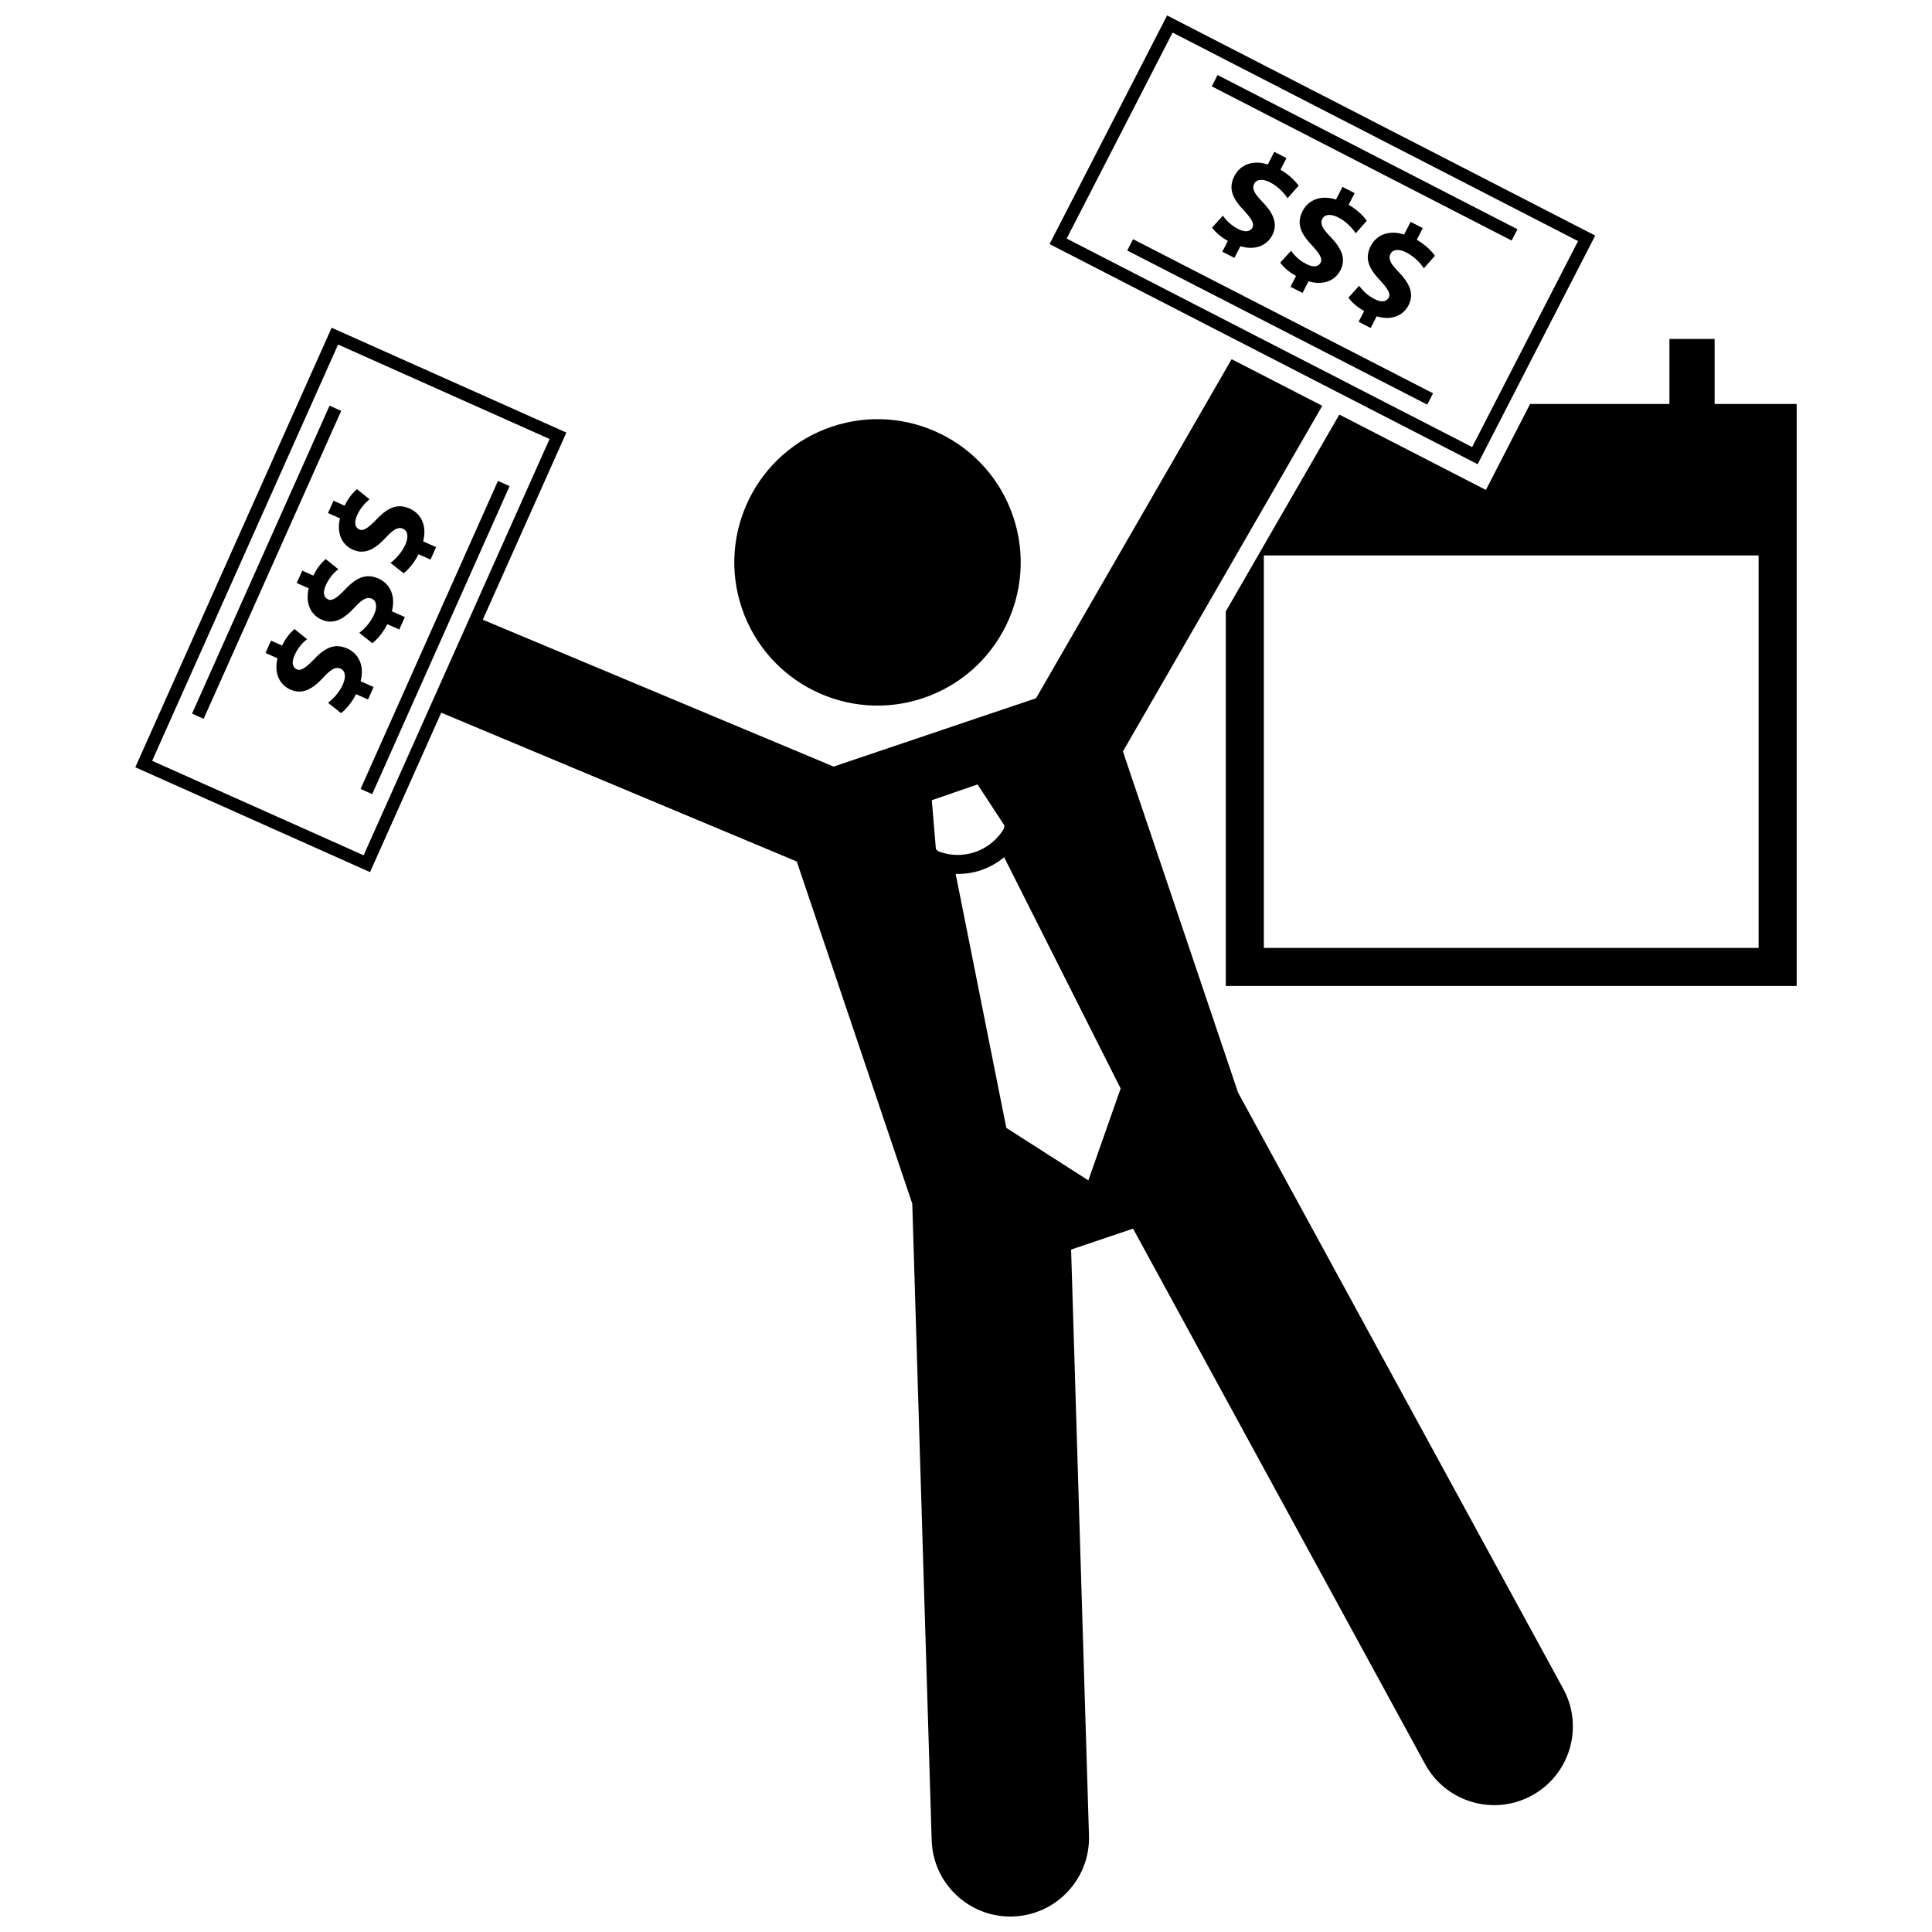
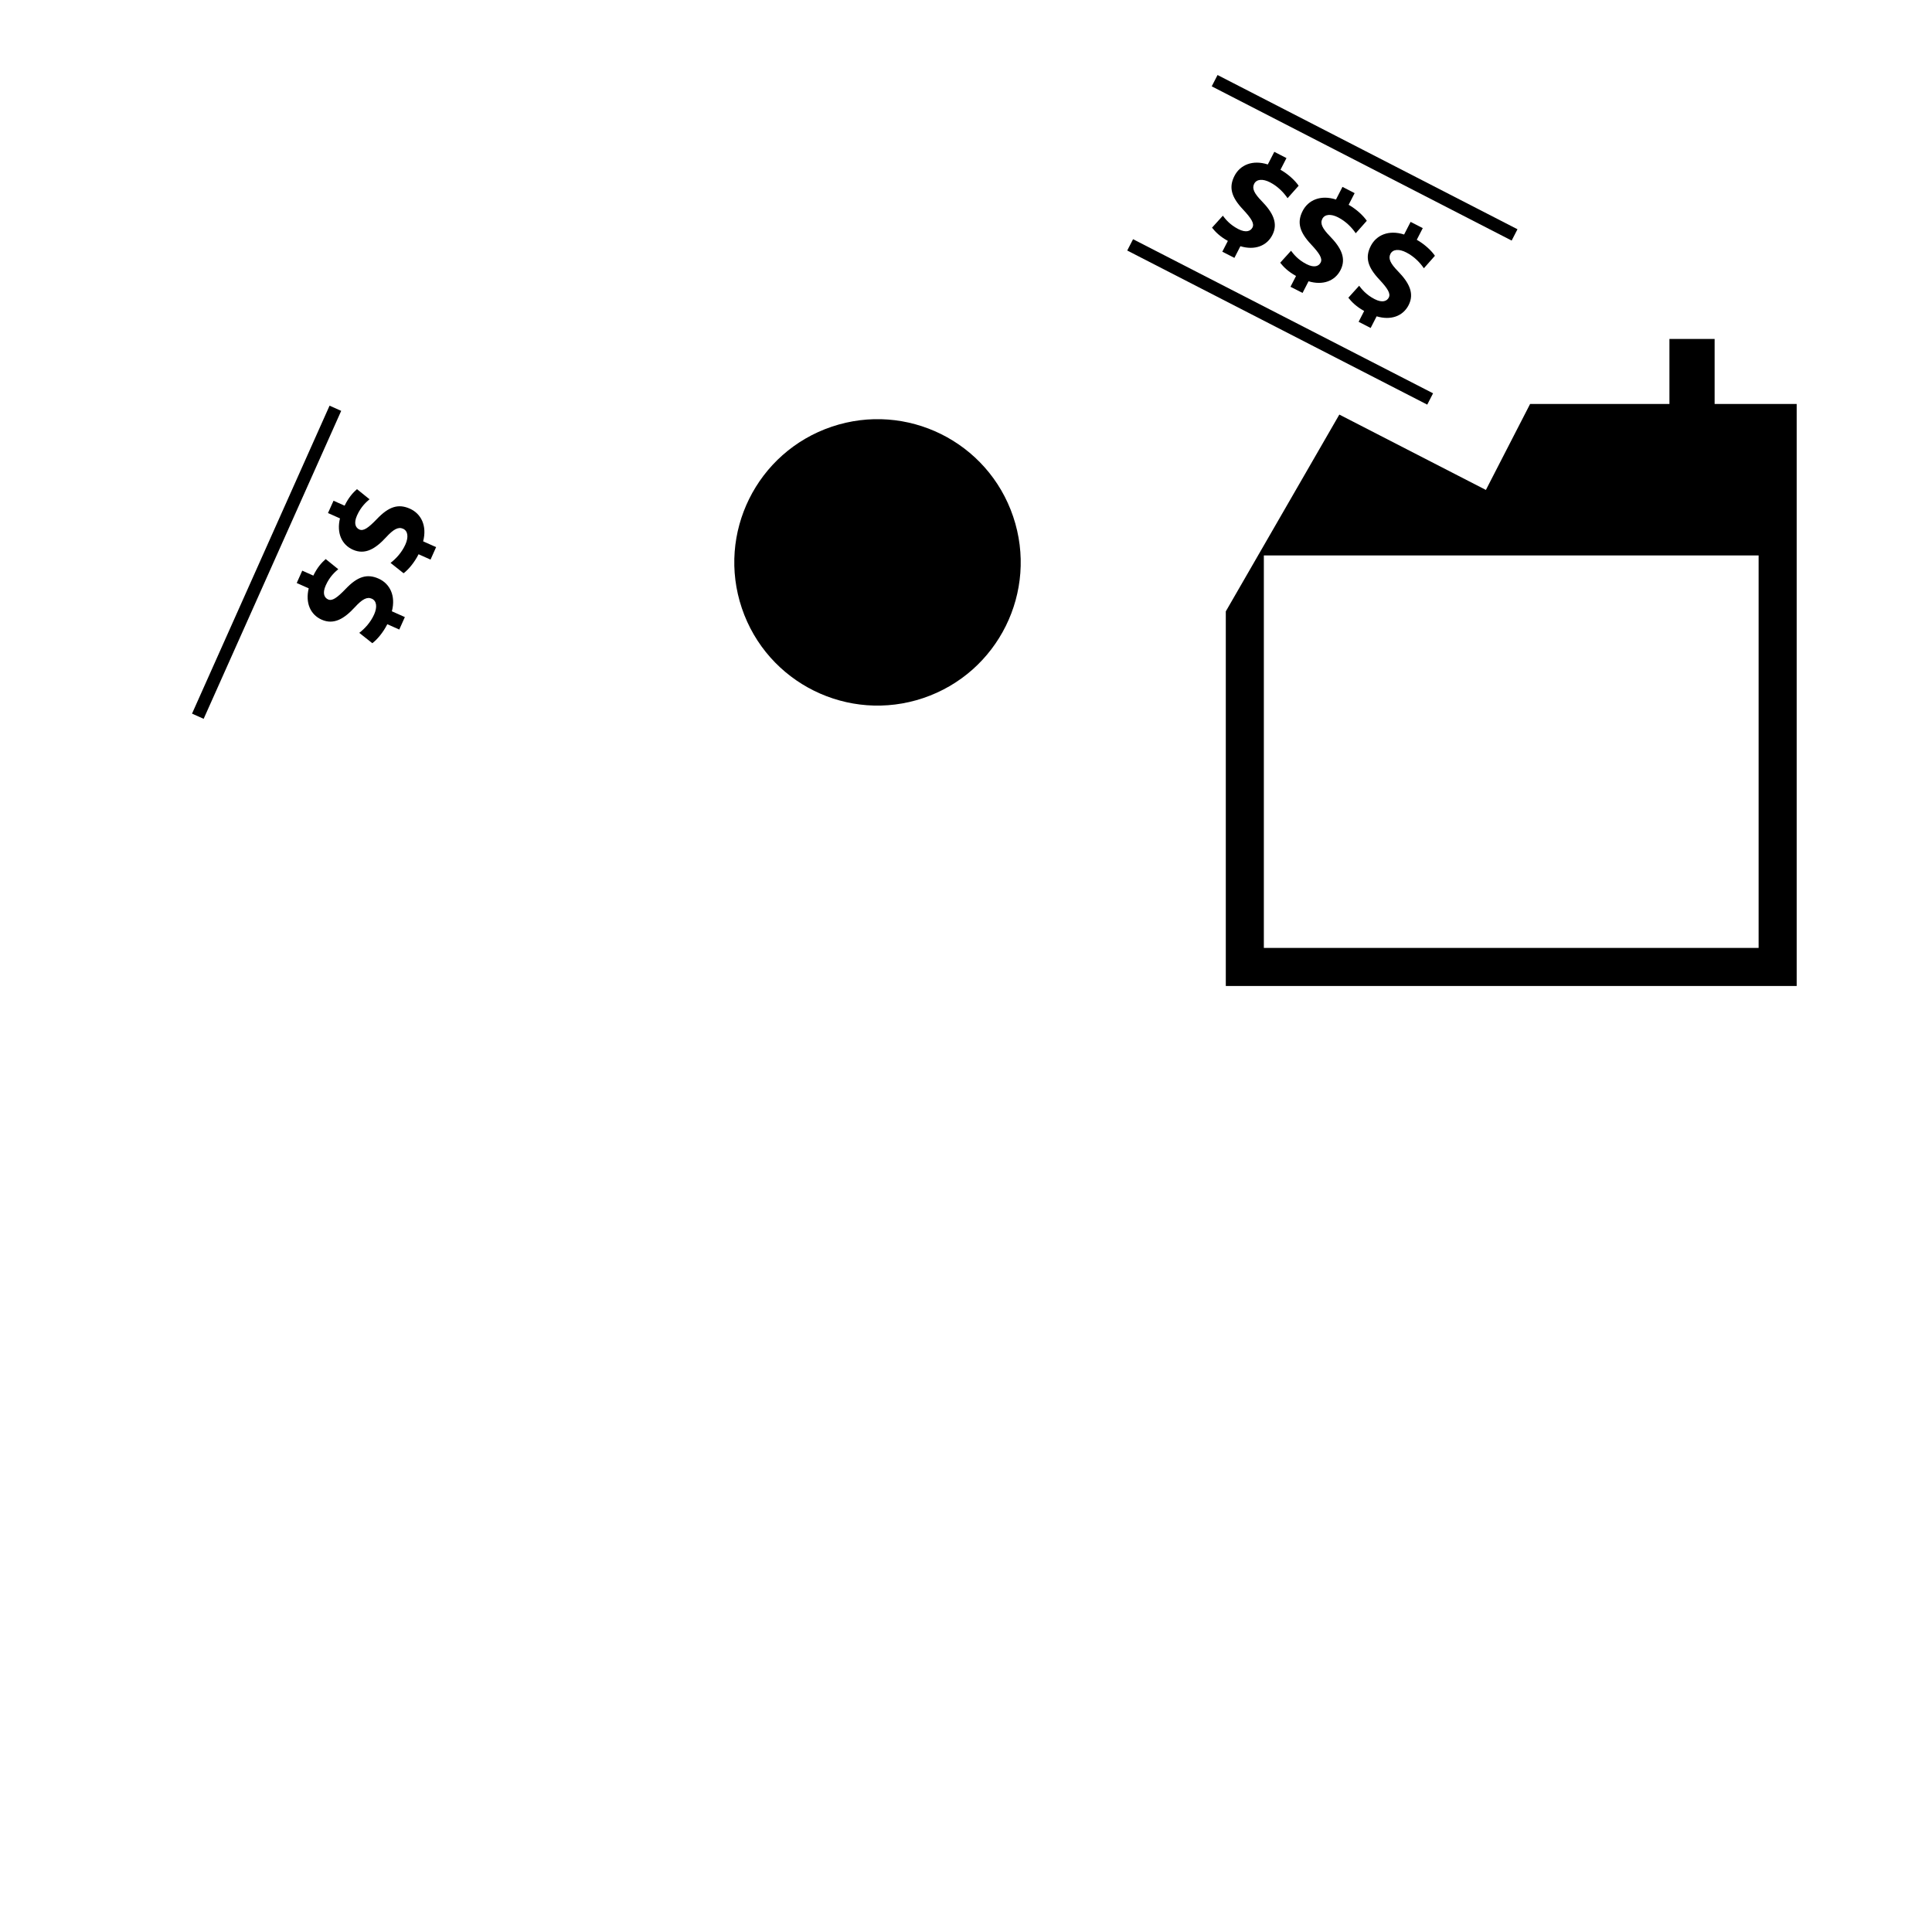
<svg xmlns="http://www.w3.org/2000/svg" width="800px" height="800px" version="1.1" viewBox="144 144 512 512">
  <defs>
    <clipPath id="b">
      <path d="m179 230h382v421.9h-382z" />
    </clipPath>
    <clipPath id="a">
      <path d="m422 148.09h145v119.91h-145z" />
    </clipPath>
  </defs>
  <path d="m537.78 273.84-4.5-2.312-34.344-17.66-30.086 52.152v99.273h151.29v-154.23h-21.746v-17.23h-11.977v17.23h-36.926l-9.398 18.273zm72.273 121.37h-131.12v-104.01h131.12z" />
  <path d="m412.5 280.9c6.707 19.855-3.957 41.387-23.812 48.09-19.855 6.703-41.387-3.957-48.09-23.812-6.707-19.855 3.957-41.387 23.812-48.094 19.855-6.703 41.387 3.961 48.09 23.816" />
  <g clip-path="url(#b)">
-     <path d="m258.87 337.49 2.062-4.617 94.223 39.438 30.605 90.668 5.144 168.71c0.352 11.512 9.969 20.555 21.477 20.199 11.512-0.348 20.562-9.961 20.207-21.473l-4.734-155.27 16.414-5.543 77.402 141.91c5.516 10.113 18.18 13.832 28.281 8.32 10.113-5.516 13.844-18.176 8.328-28.285l-86.176-158-30.52-90.41 52.836-91.594-24.023-12.355-51.836 89.852-53.648 18.109-92.973-38.918 2.066-4.621 20.09-44.973-62.207-27.785-52.031 116.48 62.207 27.785zm182.11 94.973-8.559 24.352-21.738-13.918-13.422-67.297c2.336 0.062 4.652-0.281 6.828-1.031h0.004s0.008 0 0.008-0.004c2.172-0.75 4.207-1.902 6.004-3.387zm-43.98-78.488 6.059-2.086 7.148 10.914-0.211 0.887c-1.777 2.941-4.477 5.039-7.555 6.102-3.074 1.055-6.484 1.066-9.695-0.152l-0.719-0.574-1.09-13.004zm-212.68-8.348 49.277-110.32 56.043 25.035-49.277 110.32z" />
-   </g>
-   <path d="m238.36 327.96 3.168 1.414 1.477-3.305-3.438-1.535c1.078-4.121-0.531-7.324-3.508-8.652-3.035-1.359-5.574-0.605-8.75 2.738-2.316 2.41-3.574 3.25-4.641 2.773-0.938-0.418-1.59-1.555-0.617-3.723 1.074-2.406 2.539-3.629 3.312-4.285l-3.324-2.688c-1.059 0.926-2.231 2.207-3.277 4.379l-2.938-1.309-1.457 3.273 3.168 1.414c-0.926 3.871 0.457 6.973 3.422 8.301 3.238 1.445 5.996-0.246 8.793-3.281 1.953-2.133 3.231-2.844 4.5-2.277 1.301 0.582 1.488 2.231 0.625 4.164-0.969 2.168-2.551 3.824-3.945 4.883l3.461 2.746c1.266-0.953 2.871-2.84 3.969-5.031z" />
+     </g>
  <path d="m247.85 306c1.078-4.125-0.531-7.328-3.508-8.656-3.039-1.355-5.578-0.605-8.754 2.738-2.312 2.406-3.57 3.25-4.641 2.773-0.938-0.418-1.594-1.555-0.621-3.723 1.074-2.406 2.543-3.633 3.316-4.285l-3.328-2.688c-1.059 0.93-2.227 2.207-3.277 4.383l-2.938-1.312-1.465 3.273 3.176 1.414c-0.93 3.875 0.453 6.969 3.422 8.297 3.238 1.445 5.996-0.246 8.793-3.281 1.957-2.133 3.234-2.84 4.504-2.273 1.301 0.582 1.488 2.227 0.625 4.164-0.969 2.172-2.551 3.828-3.945 4.887l3.457 2.746c1.27-0.957 2.875-2.84 3.973-5.035l3.172 1.414 1.48-3.305z" />
  <path d="m230.92 279.96 3.176 1.418c-0.93 3.871 0.453 6.973 3.422 8.297 3.238 1.445 5.996-0.246 8.793-3.281 1.953-2.133 3.234-2.84 4.504-2.273 1.301 0.582 1.488 2.227 0.625 4.164-0.969 2.172-2.551 3.828-3.945 4.887l3.457 2.746c1.27-0.953 2.875-2.84 3.973-5.035l3.172 1.418 1.477-3.305-3.438-1.535c1.082-4.121-0.531-7.324-3.508-8.652-3.035-1.359-5.57-0.605-8.75 2.742-2.316 2.41-3.57 3.25-4.641 2.773-0.938-0.418-1.59-1.555-0.621-3.723 1.074-2.402 2.543-3.633 3.316-4.285l-3.328-2.688c-1.059 0.93-2.227 2.211-3.277 4.383l-2.938-1.312z" />
  <path d="m194.89 333.12 36.449-81.613 3.082 1.375-36.449 81.613z" />
-   <path d="m239.56 353.08 36.406-81.633 3.082 1.375-36.406 81.633z" />
  <g clip-path="url(#a)">
-     <path d="m535.59 267.02 31.156-60.59-113.45-58.336-31.156 60.59zm-108.91-59.797 28.07-54.586 107.45 55.254-28.066 54.586z" />
-   </g>
+     </g>
  <path d="m521.34 215.09 2.93-3.305c-0.887-1.32-2.68-3.027-4.809-4.242l1.586-3.086-3.219-1.656-1.723 3.348c-4.059-1.305-7.344 0.133-8.832 3.027-1.52 2.957-0.914 5.531 2.258 8.891 2.277 2.445 3.047 3.746 2.512 4.789-0.469 0.91-1.637 1.5-3.75 0.414-2.344-1.203-3.484-2.738-4.102-3.543l-2.863 3.172c0.871 1.105 2.082 2.348 4.191 3.516l-1.469 2.863 3.188 1.641 1.586-3.09c3.816 1.137 6.988-0.066 8.473-2.961 1.621-3.152 0.082-6-2.793-8.961-2.023-2.066-2.66-3.383-2.027-4.617 0.656-1.27 2.309-1.367 4.191-0.395 2.121 1.074 3.688 2.746 4.672 4.195z" />
  <path d="m489.19 221.63 1.586-3.09c3.816 1.141 6.984-0.066 8.473-2.961 1.625-3.156 0.086-6-2.793-8.961-2.019-2.066-2.66-3.383-2.027-4.617 0.652-1.27 2.305-1.363 4.191-0.395 2.113 1.082 3.68 2.754 4.664 4.207l2.93-3.301c-0.887-1.32-2.68-3.027-4.812-4.242l1.59-3.09-3.223-1.656-1.719 3.348c-4.059-1.305-7.344 0.129-8.832 3.027-1.52 2.957-0.914 5.535 2.254 8.891 2.281 2.445 3.051 3.746 2.512 4.789-0.469 0.91-1.633 1.5-3.75 0.414-2.344-1.203-3.484-2.738-4.098-3.543l-2.867 3.172c0.871 1.105 2.086 2.348 4.195 3.512l-1.473 2.863z" />
  <path d="m471.13 212.34 1.586-3.09c3.816 1.141 6.988-0.066 8.473-2.965 1.621-3.152 0.082-6-2.793-8.961-2.023-2.066-2.66-3.383-2.027-4.617 0.648-1.27 2.301-1.363 4.188-0.395 2.113 1.086 3.684 2.758 4.66 4.211l2.934-3.301c-0.887-1.32-2.68-3.027-4.809-4.242l1.586-3.09-3.223-1.656-1.723 3.348c-4.055-1.305-7.344 0.129-8.832 3.027-1.52 2.961-0.914 5.535 2.254 8.891 2.281 2.445 3.051 3.746 2.516 4.789-0.469 0.91-1.637 1.5-3.754 0.418-2.344-1.207-3.484-2.738-4.098-3.547l-2.867 3.172c0.871 1.105 2.086 2.348 4.195 3.512l-1.473 2.859z" />
  <path d="m442.73 210.39 1.543-3 79.504 40.84-1.543 3z" />
  <path d="m465.12 166.88 1.543-3 79.484 40.875-1.543 3z" />
</svg>